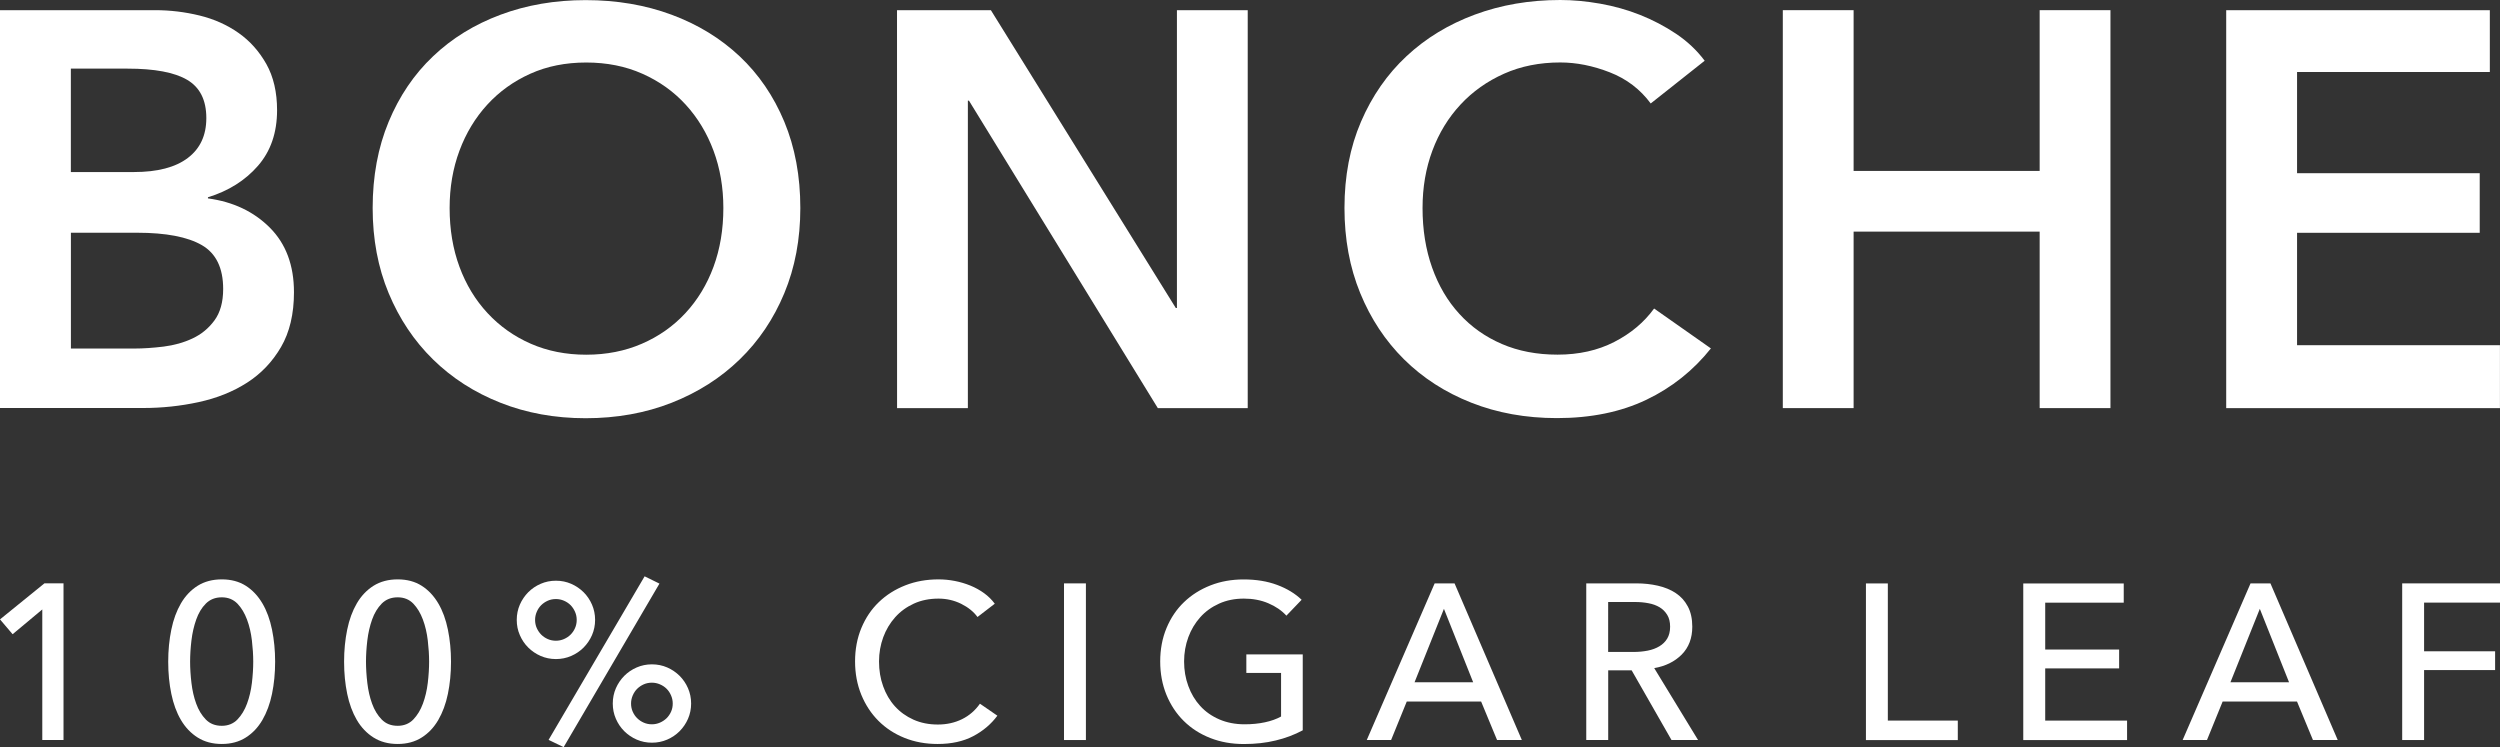
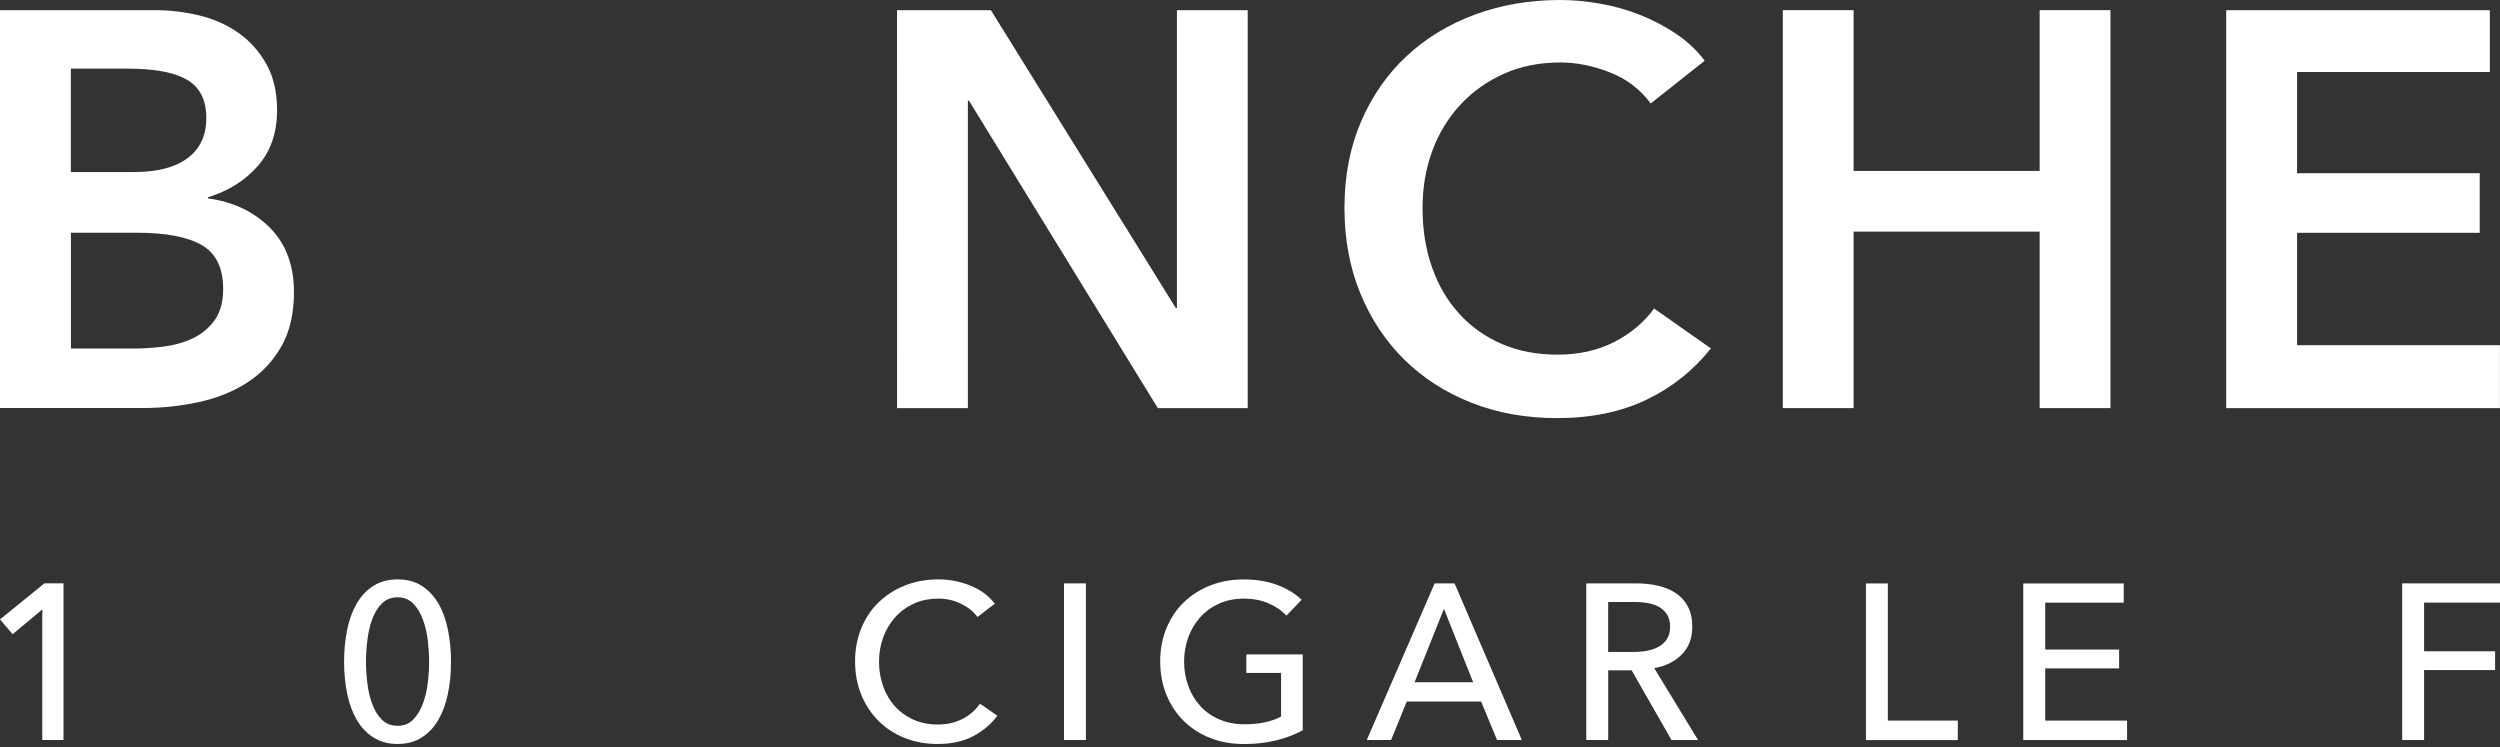
<svg xmlns="http://www.w3.org/2000/svg" id="Слой_1" x="0px" y="0px" viewBox="0 0 449.88 134.45" style="enable-background:new 0 0 449.88 134.45;" xml:space="preserve">
  <rect x="0" y="0" width="449.88" height="134.45" fill="#333333" stroke="none" />
  <style type="text/css"> .st0{fill:#FFFFFF;} </style>
  <g>
    <g>
      <g>
        <g>
          <g>
            <path class="st0" d="M0,1.83h27.91c2.7,0,5.36,0.32,7.99,0.96c2.63,0.64,4.97,1.69,7.03,3.14s3.72,3.32,5.01,5.61 c1.28,2.29,1.92,5.06,1.92,8.29c0,4.05-1.15,7.38-3.44,10.01s-5.29,4.52-9,5.66v0.2c4.52,0.61,8.23,2.36,11.13,5.26 c2.9,2.9,4.35,6.78,4.35,11.63c0,3.91-0.78,7.2-2.33,9.86s-3.59,4.8-6.12,6.42s-5.43,2.78-8.7,3.49 c-3.27,0.71-6.59,1.06-9.96,1.06H0L0,1.83L0,1.83z M12.75,30.96h11.33c4.25,0,7.48-0.84,9.71-2.53 c2.23-1.68,3.34-4.08,3.34-7.18c0-3.24-1.15-5.53-3.44-6.88s-5.87-2.02-10.72-2.02H12.75L12.75,30.96L12.75,30.96z M12.75,62.72h11.43c1.62,0,3.37-0.12,5.26-0.35c1.89-0.24,3.62-0.72,5.21-1.47c1.58-0.74,2.9-1.82,3.94-3.24 s1.57-3.3,1.57-5.66c0-3.78-1.28-6.41-3.84-7.89s-6.44-2.23-11.63-2.23H12.76v20.84H12.75z" />
-             <path class="st0" d="M67.06,37.44c0-5.73,0.96-10.91,2.88-15.53s4.58-8.55,7.99-11.78c3.4-3.24,7.45-5.73,12.14-7.48 s9.79-2.63,15.32-2.63c5.6,0,10.75,0.88,15.47,2.63s8.8,4.25,12.24,7.48c3.44,3.24,6.12,7.17,8.04,11.78 c1.92,4.62,2.88,9.79,2.88,15.53c0,5.6-0.96,10.71-2.88,15.32c-1.92,4.62-4.6,8.6-8.04,11.93c-3.44,3.34-7.52,5.93-12.24,7.79 c-4.72,1.85-9.88,2.78-15.47,2.78c-5.53,0-10.64-0.93-15.32-2.78c-4.69-1.85-8.73-4.45-12.14-7.79 c-3.41-3.34-6.07-7.32-7.99-11.93C68.02,48.14,67.06,43.03,67.06,37.44z M80.91,37.44c0,3.84,0.59,7.37,1.77,10.57 s2.87,5.99,5.06,8.34c2.19,2.36,4.79,4.2,7.79,5.51s6.32,1.97,9.96,1.97c3.64,0,6.98-0.66,10.01-1.97s5.65-3.15,7.84-5.51 s3.88-5.14,5.06-8.34c1.18-3.2,1.77-6.73,1.77-10.57c0-3.71-0.59-7.15-1.77-10.32s-2.85-5.93-5.01-8.29 c-2.16-2.36-4.75-4.21-7.79-5.56c-3.03-1.35-6.41-2.02-10.11-2.02c-3.71,0-7.06,0.67-10.06,2.02c-3,1.35-5.58,3.2-7.74,5.56 s-3.83,5.12-5.01,8.29C81.5,30.29,80.91,33.73,80.91,37.44z" />
            <path class="st0" d="M161.42,1.83h16.89l33.28,53.6h0.2V1.83h12.74v71.61h-16.18l-33.98-55.32h-0.2v55.32h-12.74L161.42,1.83 L161.42,1.83z" />
            <path class="st0" d="M297.05,18.62c-1.89-2.56-4.35-4.43-7.38-5.61s-6-1.77-8.9-1.77c-3.71,0-7.08,0.67-10.11,2.02 c-3.03,1.35-5.65,3.2-7.84,5.56s-3.88,5.12-5.06,8.29s-1.77,6.61-1.77,10.32c0,3.91,0.57,7.48,1.72,10.72 c1.15,3.24,2.78,6.02,4.91,8.34c2.12,2.33,4.67,4.13,7.64,5.41c2.97,1.28,6.31,1.92,10.01,1.92c3.84,0,7.25-0.76,10.21-2.28 c2.97-1.52,5.36-3.52,7.18-6.02l10.22,7.18c-3.17,3.98-7.05,7.06-11.63,9.25c-4.59,2.19-9.95,3.29-16.08,3.29 c-5.6,0-10.74-0.93-15.42-2.78c-4.69-1.85-8.71-4.45-12.09-7.79c-3.37-3.34-6-7.32-7.89-11.93c-1.89-4.62-2.83-9.73-2.83-15.32 c0-5.73,0.99-10.91,2.98-15.53s4.72-8.55,8.19-11.78c3.47-3.24,7.57-5.73,12.29-7.48S275.24,0,280.77,0 c2.29,0,4.68,0.22,7.18,0.66c2.49,0.44,4.89,1.11,7.18,2.02s4.45,2.04,6.47,3.39c2.02,1.35,3.74,2.97,5.16,4.86L297.05,18.62z" />
            <path class="st0" d="M320.82,1.83h12.74v28.93h33.48V1.83h12.74v71.61h-12.74V41.68h-33.48v31.76h-12.74V1.83z" />
            <path class="st0" d="M400.62,1.83h47.43v11.13h-34.69v18.21h32.87v10.72h-32.87v20.23h36.51v11.33h-49.26V1.83H400.62z" />
          </g>
        </g>
        <g>
          <path class="st0" d="M11.43,133.17H7.61v-23.5l-5.34,4.46L0,111.46l8-6.49h3.43V133.17z" />
-           <path class="st0" d="M39.91,104.26c1.67,0,3.11,0.38,4.32,1.15c1.21,0.77,2.2,1.83,2.99,3.17s1.36,2.91,1.73,4.72 c0.37,1.81,0.56,3.73,0.56,5.77c0,2.07-0.19,4-0.56,5.79s-0.95,3.36-1.73,4.7s-1.78,2.4-2.99,3.16 c-1.21,0.77-2.65,1.16-4.32,1.16s-3.12-0.39-4.34-1.16c-1.22-0.77-2.22-1.82-3.01-3.16s-1.36-2.91-1.73-4.7 c-0.37-1.79-0.56-3.72-0.56-5.79c0-2.04,0.19-3.97,0.56-5.77c0.37-1.81,0.95-3.38,1.73-4.72s1.79-2.4,3.01-3.17 C36.79,104.65,38.23,104.26,39.91,104.26z M39.91,107.49c-1.17,0-2.12,0.38-2.87,1.13s-1.32,1.71-1.73,2.87s-0.7,2.41-0.86,3.76 c-0.16,1.35-0.24,2.63-0.24,3.82s0.08,2.47,0.24,3.82c0.16,1.35,0.44,2.6,0.86,3.74c0.41,1.14,0.99,2.09,1.73,2.85 c0.74,0.76,1.7,1.13,2.87,1.13c1.14,0,2.08-0.38,2.81-1.13c0.73-0.76,1.31-1.71,1.73-2.85c0.42-1.14,0.72-2.39,0.88-3.74 s0.24-2.63,0.24-3.82s-0.08-2.47-0.24-3.82c-0.16-1.35-0.45-2.61-0.88-3.76s-1-2.11-1.73-2.87 C41.98,107.87,41.05,107.49,39.91,107.49z" />
          <path class="st0" d="M71.56,104.26c1.67,0,3.11,0.38,4.32,1.15c1.21,0.77,2.2,1.83,2.99,3.17s1.36,2.91,1.73,4.72 c0.37,1.81,0.56,3.73,0.56,5.77c0,2.07-0.19,4-0.56,5.79s-0.95,3.36-1.73,4.7s-1.78,2.4-2.99,3.16 c-1.21,0.77-2.65,1.16-4.32,1.16s-3.12-0.39-4.34-1.16c-1.22-0.77-2.22-1.82-3.01-3.16c-0.78-1.34-1.36-2.91-1.73-4.7 c-0.37-1.79-0.56-3.72-0.56-5.79c0-2.04,0.19-3.97,0.56-5.77c0.37-1.81,0.95-3.38,1.73-4.72c0.78-1.34,1.79-2.4,3.01-3.17 C68.44,104.65,69.89,104.26,71.56,104.26z M71.56,107.49c-1.17,0-2.12,0.38-2.87,1.13c-0.74,0.76-1.32,1.71-1.73,2.87 s-0.7,2.41-0.86,3.76c-0.16,1.35-0.24,2.63-0.24,3.82s0.08,2.47,0.24,3.82c0.16,1.35,0.44,2.6,0.86,3.74 c0.41,1.14,0.99,2.09,1.73,2.85c0.74,0.76,1.7,1.13,2.87,1.13c1.14,0,2.08-0.38,2.81-1.13c0.73-0.76,1.31-1.71,1.73-2.85 c0.42-1.14,0.72-2.39,0.88-3.74s0.24-2.63,0.24-3.82s-0.08-2.47-0.24-3.82c-0.16-1.35-0.45-2.61-0.88-3.76s-1-2.11-1.73-2.87 C73.64,107.87,72.71,107.49,71.56,107.49z" />
-           <path class="st0" d="M92.99,111.55c0-0.98,0.19-1.9,0.56-2.75s0.88-1.59,1.51-2.23c0.64-0.64,1.38-1.14,2.23-1.51 s1.76-0.56,2.75-0.56s1.9,0.19,2.75,0.56s1.59,0.88,2.23,1.51c0.64,0.64,1.14,1.38,1.51,2.23s0.56,1.77,0.56,2.75 s-0.19,1.9-0.56,2.75s-0.88,1.59-1.51,2.23c-0.64,0.64-1.38,1.14-2.23,1.51s-1.77,0.56-2.75,0.56s-1.9-0.19-2.75-0.56 s-1.59-0.88-2.23-1.51s-1.14-1.38-1.51-2.23C93.17,113.45,92.99,112.53,92.99,111.55z M103.78,111.55c0-0.51-0.1-0.99-0.3-1.45 c-0.2-0.46-0.47-0.86-0.8-1.2c-0.33-0.33-0.73-0.6-1.19-0.8c-0.47-0.2-0.95-0.3-1.45-0.3c-0.53,0-1.02,0.1-1.47,0.3 s-0.84,0.47-1.18,0.8c-0.33,0.33-0.6,0.73-0.8,1.2c-0.2,0.47-0.3,0.95-0.3,1.45c0,0.53,0.1,1.02,0.3,1.47 c0.2,0.45,0.47,0.84,0.8,1.18c0.33,0.33,0.72,0.6,1.18,0.8c0.45,0.2,0.94,0.3,1.47,0.3c0.5,0,0.99-0.1,1.45-0.3 c0.46-0.2,0.86-0.47,1.19-0.8c0.33-0.33,0.6-0.72,0.8-1.18C103.68,112.57,103.78,112.08,103.78,111.55z M101.43,134.45 l-2.71-1.31L116,103.71l2.67,1.31L101.43,134.45z M110.27,126.6c0-0.98,0.19-1.9,0.56-2.75s0.88-1.59,1.51-2.23 c0.64-0.64,1.38-1.14,2.23-1.51s1.76-0.56,2.75-0.56c0.98,0,1.9,0.19,2.75,0.56s1.59,0.88,2.23,1.51 c0.64,0.64,1.14,1.38,1.51,2.23s0.56,1.77,0.56,2.75s-0.19,1.9-0.56,2.75s-0.88,1.59-1.51,2.23c-0.64,0.64-1.38,1.14-2.23,1.51 s-1.77,0.56-2.75,0.56s-1.9-0.19-2.75-0.56s-1.59-0.88-2.23-1.51c-0.64-0.64-1.14-1.38-1.51-2.23 C110.46,128.5,110.27,127.59,110.27,126.6z M121.06,126.6c0-0.51-0.1-0.99-0.3-1.45c-0.2-0.47-0.46-0.86-0.8-1.2 c-0.33-0.33-0.73-0.6-1.2-0.8s-0.95-0.3-1.45-0.3c-0.53,0-1.02,0.1-1.47,0.3s-0.84,0.47-1.18,0.8c-0.33,0.33-0.6,0.73-0.8,1.2 c-0.2,0.47-0.3,0.95-0.3,1.45c0,0.53,0.1,1.02,0.3,1.47c0.2,0.45,0.46,0.84,0.8,1.17c0.33,0.33,0.72,0.6,1.18,0.8 c0.45,0.2,0.94,0.3,1.47,0.3c0.5,0,0.99-0.1,1.45-0.3c0.46-0.2,0.86-0.47,1.2-0.8c0.33-0.33,0.6-0.72,0.8-1.17 C120.96,127.63,121.06,127.14,121.06,126.6z" />
          <path class="st0" d="M179.48,128.79c-1.12,1.51-2.56,2.74-4.34,3.68s-3.92,1.41-6.41,1.41c-2.15,0-4.13-0.36-5.95-1.09 s-3.38-1.75-4.7-3.07c-1.31-1.31-2.34-2.88-3.09-4.7c-0.74-1.82-1.12-3.82-1.12-5.99c0-2.2,0.38-4.21,1.14-6.03 s1.8-3.37,3.15-4.66c1.34-1.29,2.93-2.29,4.76-3.01c1.83-0.72,3.82-1.07,5.97-1.07c0.96,0,1.92,0.09,2.91,0.28 c0.98,0.19,1.92,0.47,2.83,0.84c0.9,0.37,1.73,0.83,2.47,1.37s1.38,1.17,1.91,1.89l-3.11,2.39c-0.69-0.95-1.67-1.74-2.93-2.37 c-1.26-0.62-2.62-0.94-4.08-0.94c-1.65,0-3.12,0.3-4.44,0.9c-1.31,0.6-2.43,1.41-3.36,2.45c-0.93,1.04-1.65,2.24-2.15,3.6 c-0.5,1.37-0.76,2.82-0.76,4.36c0,1.59,0.24,3.08,0.74,4.46c0.49,1.38,1.19,2.58,2.11,3.6c0.92,1.02,2.03,1.82,3.34,2.41 s2.78,0.88,4.4,0.88c1.59,0,3.04-0.32,4.34-0.96s2.38-1.57,3.23-2.79L179.48,128.79z" />
          <path class="st0" d="M195.41,133.17h-3.94v-28.19h3.94V133.17z" />
          <path class="st0" d="M231.49,110.79c-0.85-0.93-1.93-1.67-3.25-2.23c-1.31-0.56-2.78-0.84-4.4-0.84c-1.65,0-3.13,0.3-4.46,0.9 c-1.33,0.6-2.46,1.41-3.39,2.45c-0.93,1.04-1.65,2.24-2.15,3.6c-0.5,1.37-0.76,2.82-0.76,4.36c0,1.57,0.25,3.04,0.76,4.42 c0.5,1.38,1.22,2.58,2.15,3.6c0.93,1.02,2.07,1.82,3.43,2.41c1.35,0.58,2.87,0.88,4.54,0.88c1.33,0,2.55-0.12,3.66-0.36 c1.12-0.24,2.08-0.58,2.91-1.04v-7.84h-6.25v-3.34h10.15v13.66c-1.49,0.8-3.11,1.41-4.86,1.83c-1.75,0.43-3.66,0.64-5.73,0.64 c-2.2,0-4.23-0.36-6.07-1.09c-1.85-0.73-3.43-1.75-4.76-3.07c-1.33-1.31-2.36-2.88-3.11-4.7c-0.74-1.82-1.12-3.82-1.12-5.99 c0-2.2,0.38-4.21,1.14-6.03s1.8-3.37,3.15-4.66c1.34-1.29,2.93-2.29,4.76-3.01c1.83-0.72,3.82-1.07,5.97-1.07 c2.26,0,4.27,0.33,6.03,0.99c1.77,0.66,3.23,1.55,4.4,2.67L231.49,110.79z" />
          <path class="st0" d="M250.33,133.17h-4.38l12.22-28.19h3.58l12.11,28.19h-4.46l-2.87-6.93h-13.38L250.33,133.17z M254.55,122.78 h10.55l-5.26-13.22L254.55,122.78z" />
          <path class="st0" d="M289.39,133.17h-3.94v-28.19h9.04c1.35,0,2.64,0.14,3.86,0.42c1.22,0.28,2.29,0.72,3.21,1.33 c0.92,0.61,1.64,1.41,2.17,2.41c0.53,0.99,0.8,2.21,0.8,3.64c0,2.07-0.64,3.74-1.91,5.02c-1.27,1.27-2.92,2.08-4.94,2.43 l7.89,12.94h-4.78l-7.17-12.54h-4.22v12.54H289.39z M289.39,117.32h4.54c0.93,0,1.79-0.08,2.59-0.24 c0.8-0.16,1.49-0.42,2.09-0.78c0.6-0.36,1.07-0.82,1.41-1.39c0.34-0.57,0.52-1.28,0.52-2.13s-0.17-1.56-0.52-2.13 c-0.35-0.57-0.8-1.03-1.37-1.37c-0.57-0.34-1.24-0.59-2.01-0.73c-0.77-0.15-1.58-0.22-2.43-0.22h-4.82V117.32z" />
          <path class="st0" d="M339.73,129.67h12.58v3.51h-16.53v-28.19h3.94v24.68H339.73z" />
          <path class="st0" d="M368.04,129.67h14.73v3.51h-18.68v-28.19h18.08v3.46h-14.13v8.44h13.3v3.39h-13.3V129.67z" />
-           <path class="st0" d="M397.15,133.17h-4.38l12.22-28.19h3.58l12.11,28.19h-4.46l-2.87-6.93h-13.38L397.15,133.17z M401.37,122.78 h10.55l-5.26-13.22L401.37,122.78z" />
          <path class="st0" d="M436.22,133.17h-3.94v-28.19h17.6v3.46h-13.66v8.76H449v3.38h-12.78V133.17z" />
        </g>
      </g>
    </g>
  </g>
</svg>